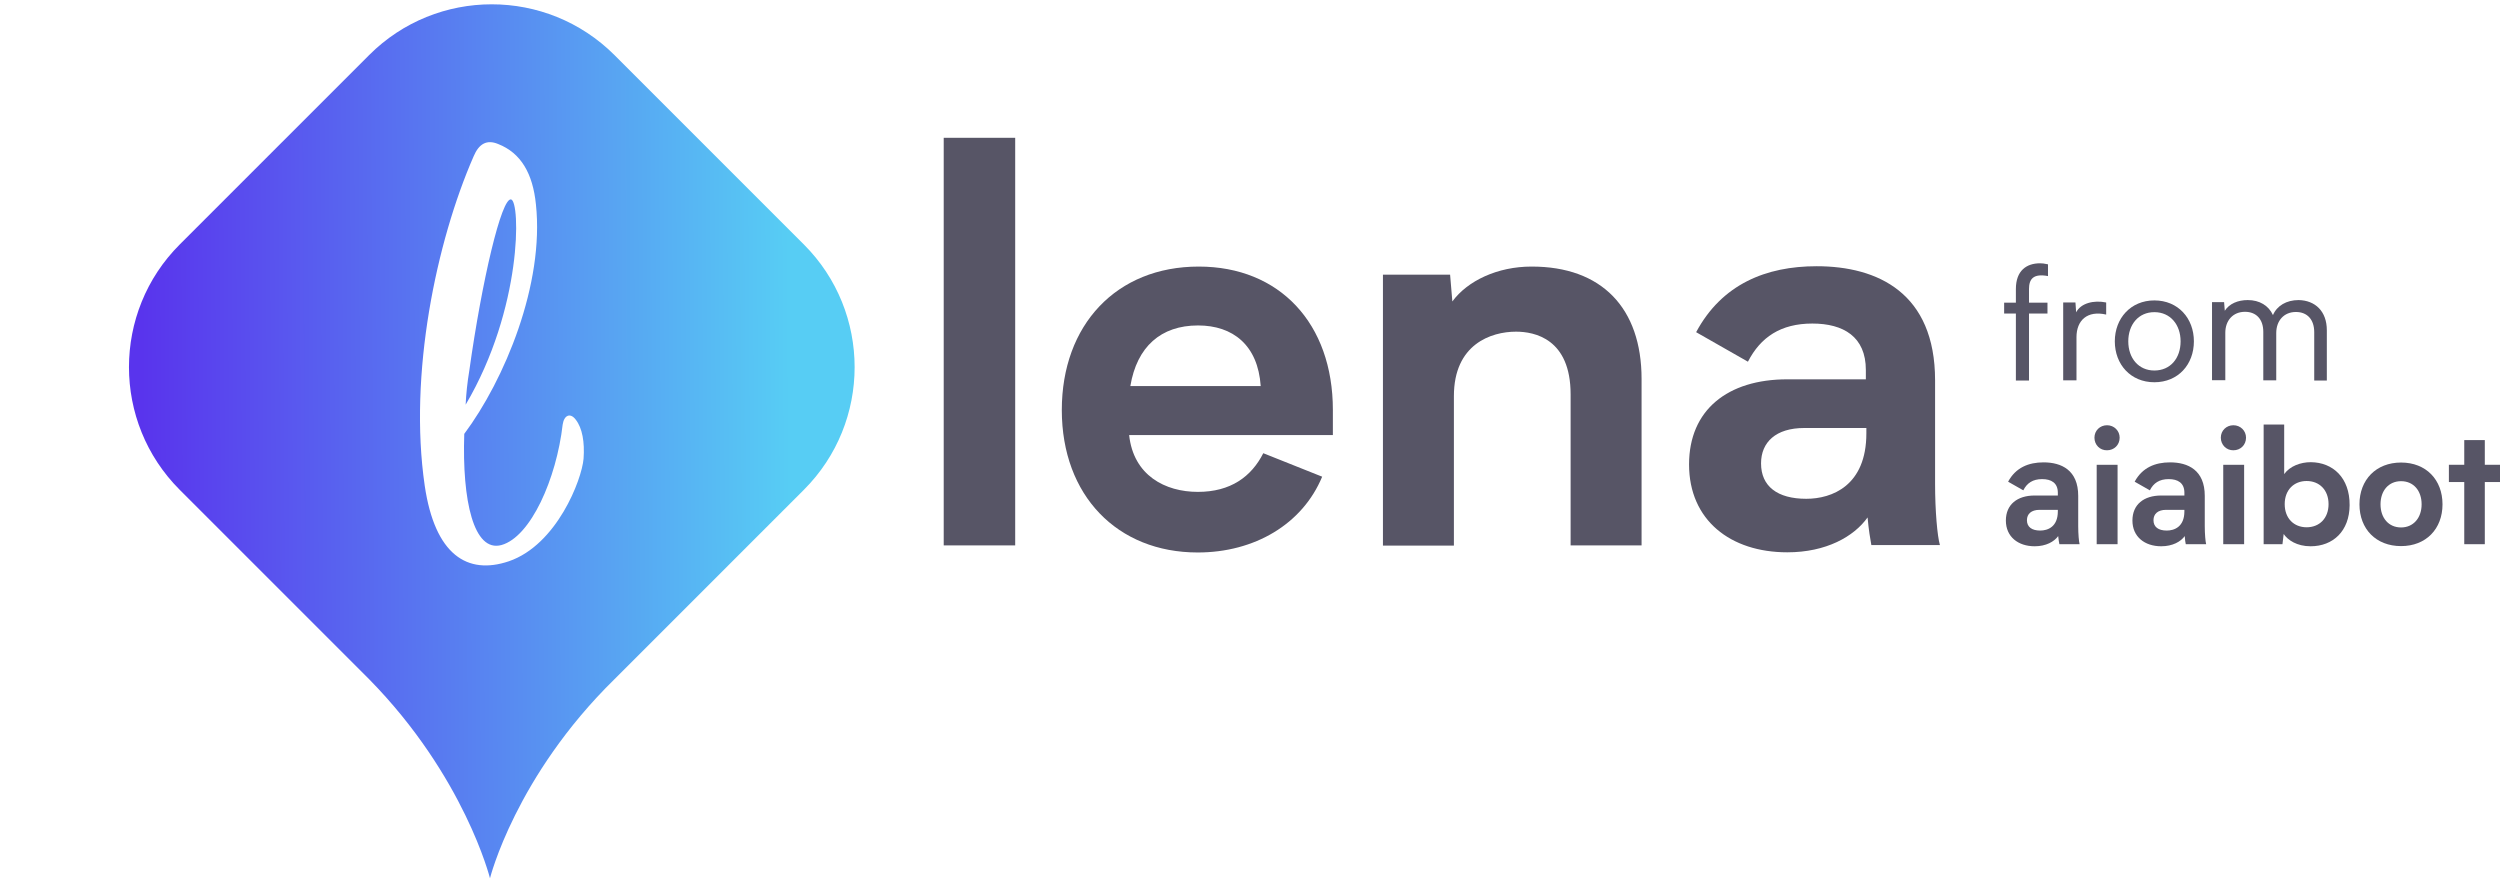
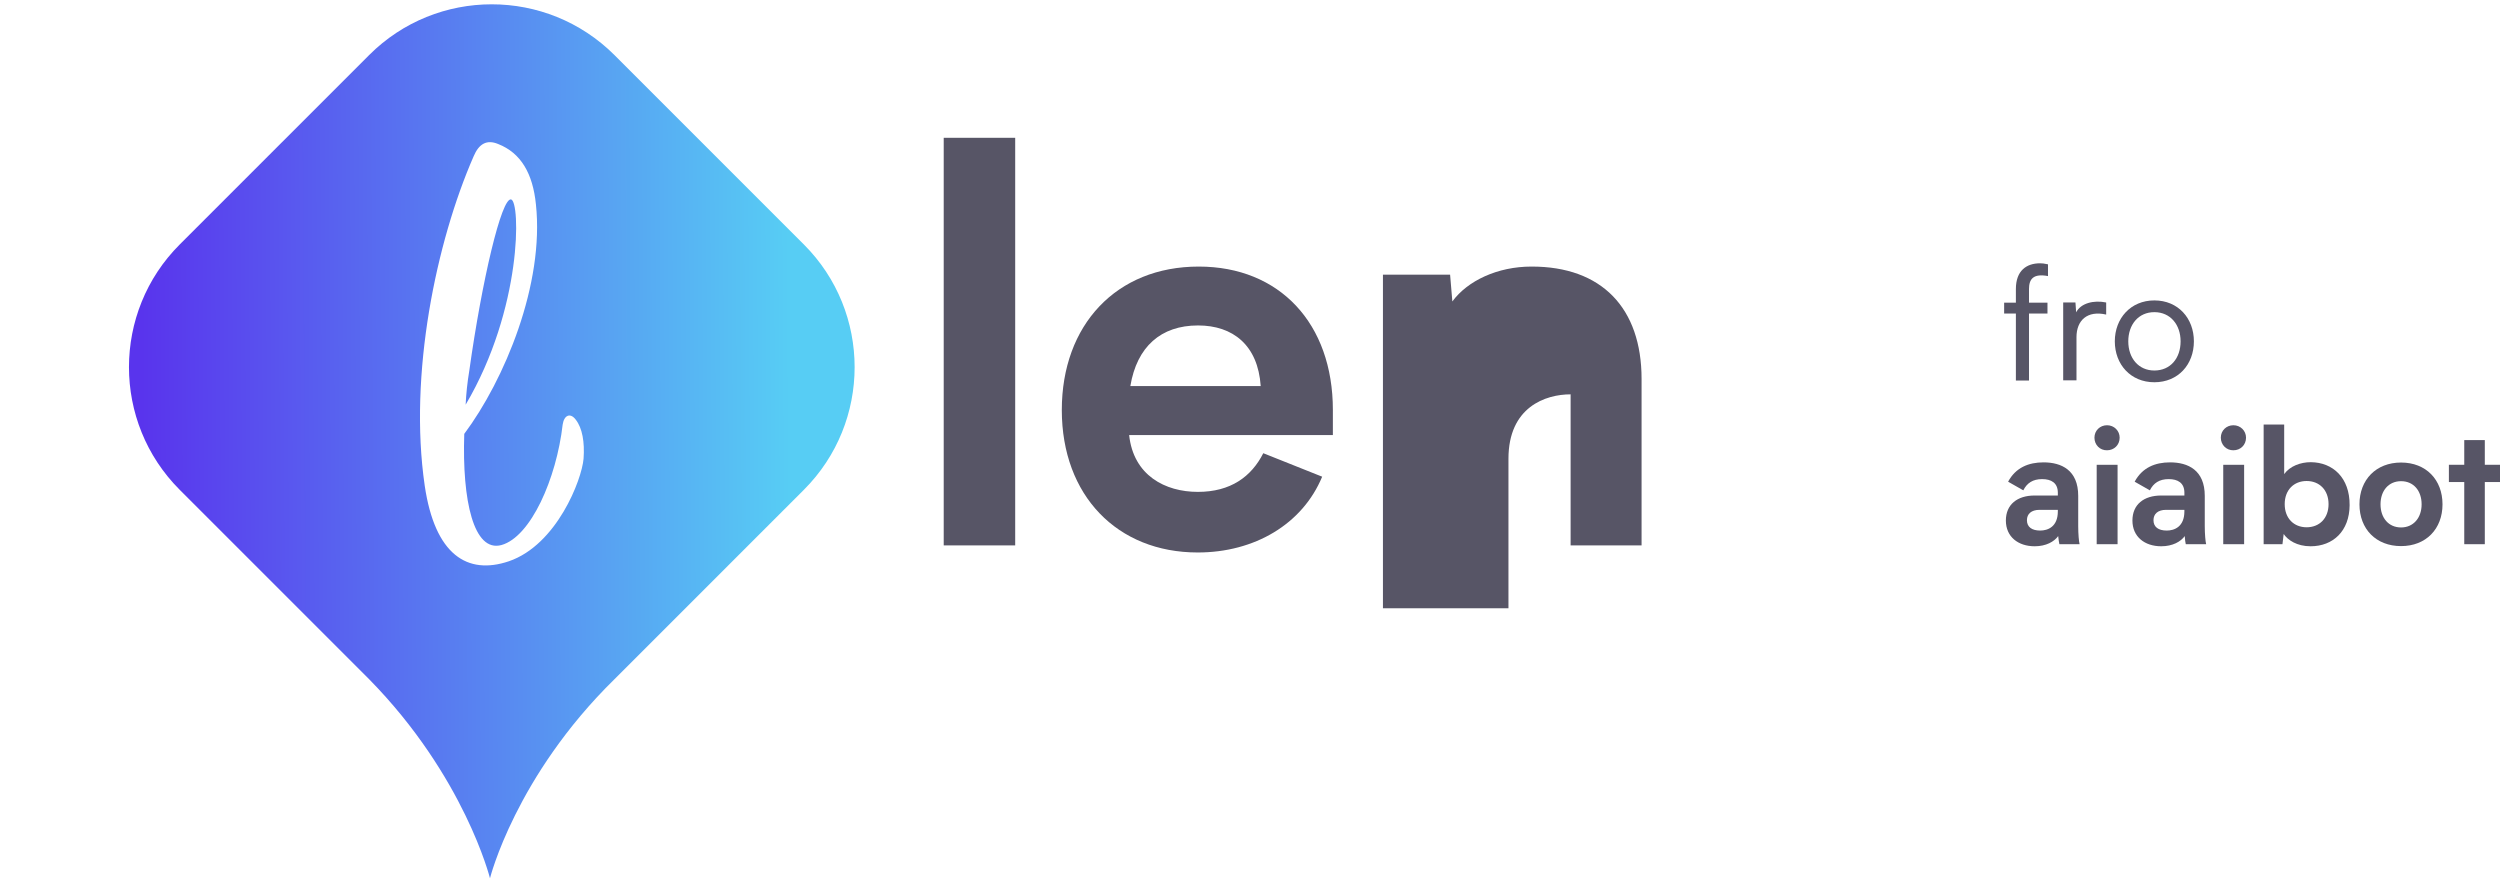
<svg xmlns="http://www.w3.org/2000/svg" version="1.1" id="Ebene_1" x="0px" y="0px" viewBox="0 0 1448 512" style="enable-background:new 0 0 1448 512;" xml:space="preserve">
  <style type="text/css">
	.st0{fill-rule:evenodd;clip-rule:evenodd;fill:url(#SVGID_1_);}
	.st1{fill-rule:evenodd;clip-rule:evenodd;fill:url(#SVGID_2_);}
	.st2{fill:#575566;}
</style>
  <g>
    <g>
      <linearGradient id="SVGID_1_" gradientUnits="userSpaceOnUse" x1="81.886" y1="176.09" x2="457.076" y2="173.883">
        <stop offset="0" style="stop-color:#5934ED" />
        <stop offset="1" style="stop-color:#57CDF4" />
      </linearGradient>
      <path class="st0" d="M296,115.5c-5.5-1.1-16.8,46.5-24.2,99.3c-1.1,6.6-1.8,13.2-2.1,19.6C302.6,178.7,301.5,116.6,296,115.5z" />
      <linearGradient id="SVGID_2_" gradientUnits="userSpaceOnUse" x1="82.36" y1="256.775" x2="457.551" y2="254.568">
        <stop offset="0" style="stop-color:#5934ED" />
        <stop offset="1" style="stop-color:#57CDF4" />
      </linearGradient>
      <path class="st1" d="M465.6,141.6L355.9,31.9C316.6-7.3,253-7.3,213.8,31.9L104.1,141.6c-39.2,39.2-39.2,102.9,0,142.1    l109.7,109.7c55.3,56.3,70,115.3,70,115.3s14.7-59,72.1-115.3l109.7-109.7C504.8,244.5,504.8,180.8,465.6,141.6z M338,265.7    c-1,12.1-15.5,49.9-43.3,59.4c-24,8.1-42.8-3.7-48.7-43.8c-9.4-64.5,6.7-141.3,28.3-190.7c3.1-7.4,7.7-9.9,14.2-7.2    c13.3,5.2,20.1,17.2,21.9,34.9c5,46.2-18.2,101.8-41.5,133c-1.3,38.8,5.5,68.7,21.5,64.4c17-4.7,31.9-38.4,35.5-69.8    c0.8-5.4,4.4-7.1,7.6-2.8C337.3,248,338.7,256.1,338,265.7z" />
    </g>
    <g>
      <path class="st2" d="M546.6,79.8H588v236.1h-41.4V79.8z" />
      <path class="st2" d="M772.2,252H654c2.5,23.4,20.9,32.9,39.8,32.9c19,0,31-8.8,37.9-22.4l34.1,13.6    c-11.4,27.5-39.2,43.9-72.1,43.9c-46.5,0-78.7-32.9-78.7-82.5c0-49.3,31.6-83.1,79.3-83.1c46.8,0,77.7,32.9,77.7,83.1V252z     M654.7,223.6h75.5c-1.6-23.7-16.1-35.1-36.3-35.1C672.4,188.5,658.5,200.8,654.7,223.6z" />
-       <path class="st2" d="M950.8,219.5v96.4h-41.1v-87.5c0-32.2-20.9-36.3-31.6-36.3c-14.5,0-36,7.3-36,37.3v86.6H801V159.1h38.9    l1.3,15.5c8.8-12,26.2-20.2,45.8-20.2C927.7,154.3,950.8,178.4,950.8,219.5z" />
-       <path class="st2" d="M1083.9,315.8c-0.6-3.2-1.6-9.2-2.2-16.1c-7.9,11.1-24,20.2-46.5,20.2c-32.9,0-56.9-18.6-56.9-50.9    c0-31.6,22.4-49.3,56.9-49.3h45.5v-5.4c0-19.3-13-26.9-31-26.9c-18.3,0-30,7.9-37.3,22.1l-30-17.1c14.9-27.8,40.5-38.2,69.8-38.2    c35.4,0,68.6,15.5,68.6,66.1v60c0,15.5,1.3,30.3,2.8,35.4H1083.9z M1081,247.9h-36c-16.4,0-25,8.2-25,20.5    c0,13.3,9.5,20.5,26.2,20.5c14.9,0,34.8-7.6,34.8-37.9V247.9z" />
+       <path class="st2" d="M950.8,219.5v96.4h-41.1v-87.5c-14.5,0-36,7.3-36,37.3v86.6H801V159.1h38.9    l1.3,15.5c8.8-12,26.2-20.2,45.8-20.2C927.7,154.3,950.8,178.4,950.8,219.5z" />
    </g>
    <g>
      <path class="st2" d="M1175.2,167.4v7.9h10.7v6.3h-10.7v38.8h-7.6v-38.8h-6.8v-6.3h6.8v-7.9c0-10.7,6.2-14.9,14-14.9    c1.1,0,2.4,0.1,4.6,0.6v6.8C1177.7,158.3,1175.2,161.6,1175.2,167.4z" />
      <path class="st2" d="M1219.9,175.2v7c-10.9-2.5-17.2,3.3-17.2,13.1v25h-7.7v-45.1h7.1l0.4,5.7    C1205.2,175.6,1212.7,173.7,1219.9,175.2z" />
      <path class="st2" d="M1247.8,174c13.8,0,22.9,10.4,22.9,23.7c0,13.4-9.1,23.7-22.9,23.7c-13.7,0-22.9-10.3-22.9-23.7    C1224.9,184.4,1234.1,174,1247.8,174z M1247.8,214.6c9.3,0,15.2-7.1,15.2-16.9c0-9.6-5.9-16.9-15.2-16.9    c-9.2,0-15.1,7.2-15.1,16.9C1232.7,207.5,1238.7,214.6,1247.8,214.6z" />
-       <path class="st2" d="M1347.7,191.3v29.1h-7.3v-28c0-7.4-4.1-11.7-10.6-11.7c-7,0-11.4,5.1-11.4,12.2v27.4h-7.5v-28.1    c0-7.3-4.1-11.6-10.6-11.6c-7,0-11.4,5.1-11.4,12.1v27.5h-7.7v-45.2h7l0.4,5c2.6-4.1,7.6-6.2,13.3-6.2c6.8,0,12.1,3.2,14.6,8.7    c2.3-5.4,7.8-8.7,14.9-8.7C1340.9,174,1347.7,180.2,1347.7,191.3z" />
      <path class="st2" d="M1192.8,315.2c-0.2-0.9-0.5-2.7-0.7-4.7c-2.3,3.2-7,5.9-13.6,5.9c-9.6,0-16.7-5.5-16.7-14.9    c0-9.3,6.6-14.5,16.7-14.5h13.4v-1.6c0-5.7-3.8-7.9-9.1-7.9c-5.4,0-8.8,2.3-10.9,6.5l-8.8-5c4.4-8.2,11.9-11.2,20.5-11.2    c10.4,0,20.1,4.5,20.1,19.4v17.6c0,4.5,0.4,8.9,0.8,10.4H1192.8z M1191.9,295.3h-10.6c-4.8,0-7.3,2.4-7.3,6c0,3.9,2.8,6,7.7,6    c4.4,0,10.2-2.2,10.2-11.1V295.3z" />
      <path class="st2" d="M1213.1,253.5c0-4.1,3.2-7.2,7.3-7.2c4.1,0,7.3,3.2,7.3,7.2c0,4.2-3.2,7.3-7.3,7.3    C1216.3,260.9,1213.1,257.7,1213.1,253.5z M1226.5,269.2v46h-12.1v-46H1226.5z" />
      <path class="st2" d="M1266,315.2c-0.2-0.9-0.5-2.7-0.6-4.7c-2.3,3.2-7,5.9-13.6,5.9c-9.6,0-16.7-5.5-16.7-14.9    c0-9.3,6.6-14.5,16.7-14.5h13.4v-1.6c0-5.7-3.8-7.9-9.1-7.9c-5.4,0-8.8,2.3-10.9,6.5l-8.8-5c4.4-8.2,11.9-11.2,20.5-11.2    c10.4,0,20.1,4.5,20.1,19.4v17.6c0,4.5,0.4,8.9,0.8,10.4H1266z M1265.2,295.3h-10.6c-4.8,0-7.3,2.4-7.3,6c0,3.9,2.8,6,7.7,6    c4.4,0,10.2-2.2,10.2-11.1V295.3z" />
      <path class="st2" d="M1286.3,253.5c0-4.1,3.2-7.2,7.3-7.2c4.1,0,7.3,3.2,7.3,7.2c0,4.2-3.2,7.3-7.3,7.3    C1289.6,260.9,1286.3,257.7,1286.3,253.5z M1299.8,269.2v46h-12.1v-46H1299.8z" />
      <path class="st2" d="M1360.9,292.6c-0.1,15-9.6,23.8-22.6,23.8c-8,0-13.2-3.6-15.6-7.1l-0.7,5.9h-10.9v-69.3h11.9v28.7    c3.3-4.6,9.4-6.9,15.4-6.9C1351.2,267.8,1361,276.7,1360.9,292.6z M1348.7,292c0-8.2-5.3-13.4-12.7-13.4s-12.7,5.2-12.7,13.4    s5.3,13.4,12.7,13.4S1348.7,300.2,1348.7,292z" />
      <path class="st2" d="M1390.7,267.9c14.5,0,24,10,24,24.2c0,14.3-9.6,24.2-24,24.2c-14.5,0-24.1-9.9-24.1-24.2    C1366.6,277.9,1376.2,267.9,1390.7,267.9z M1390.7,305.5c7.1,0,11.9-5.5,11.9-13.4c0-7.9-4.7-13.4-11.9-13.4    c-7.2,0-11.9,5.5-11.9,13.4C1378.8,300,1383.5,305.5,1390.7,305.5z" />
      <path class="st2" d="M1448,279.2h-8.8v36h-11.9v-36h-8.9v-10h8.9v-14.3h11.9v14.3h8.8V279.2z" />
    </g>
  </g>
</svg>